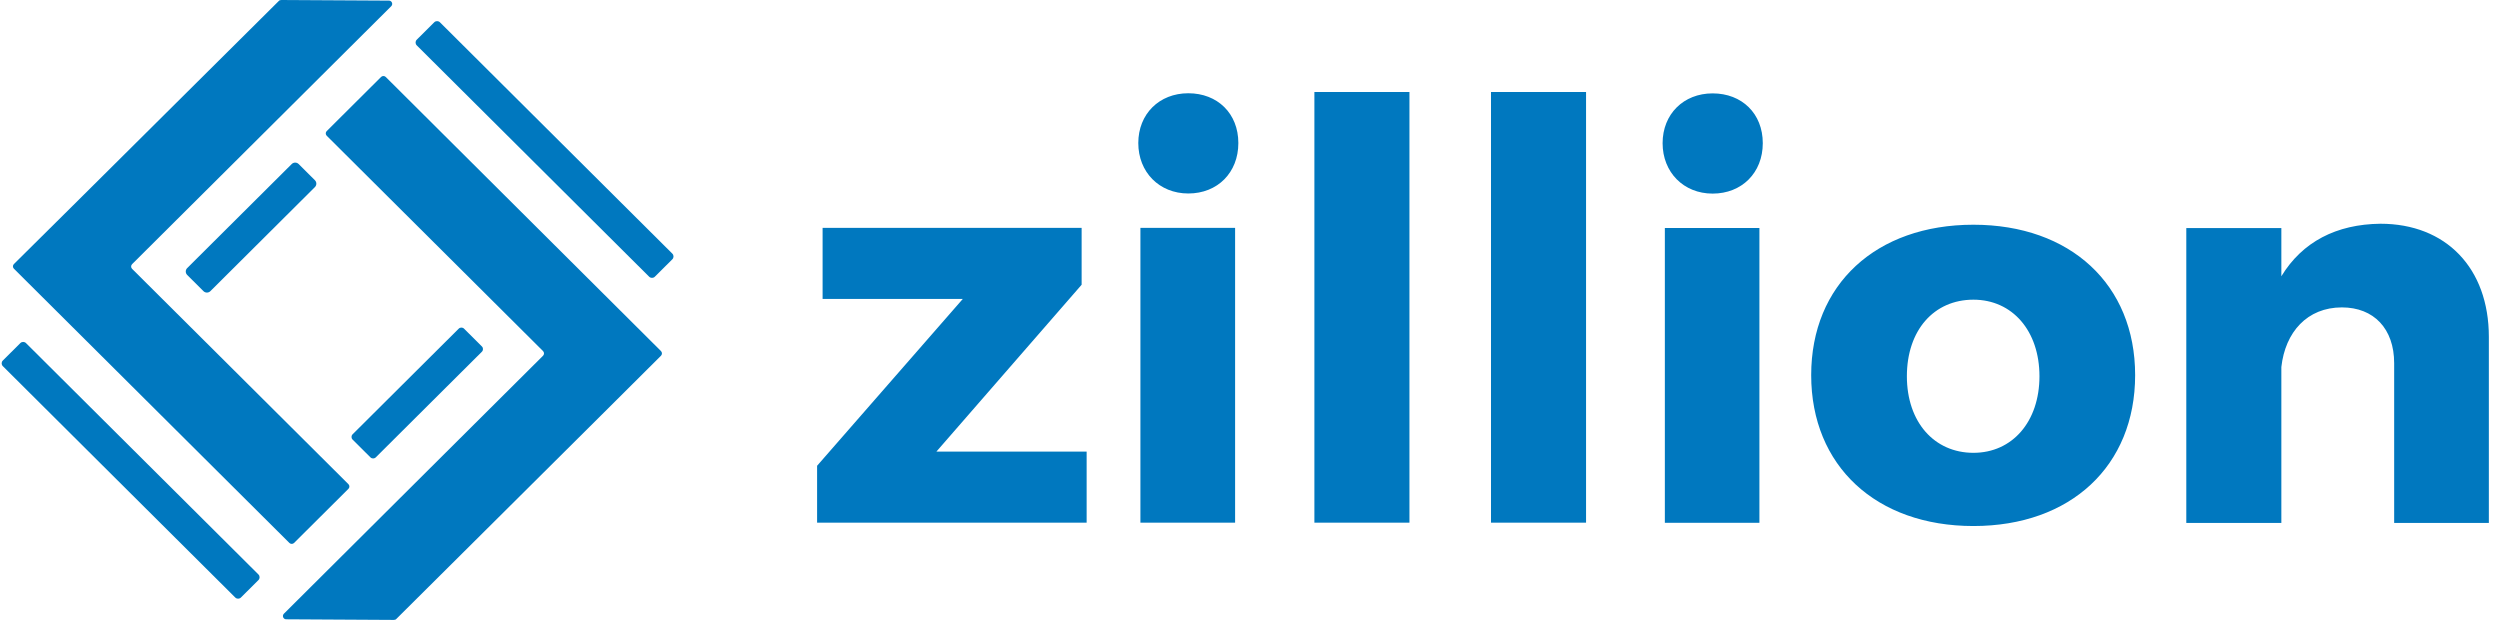
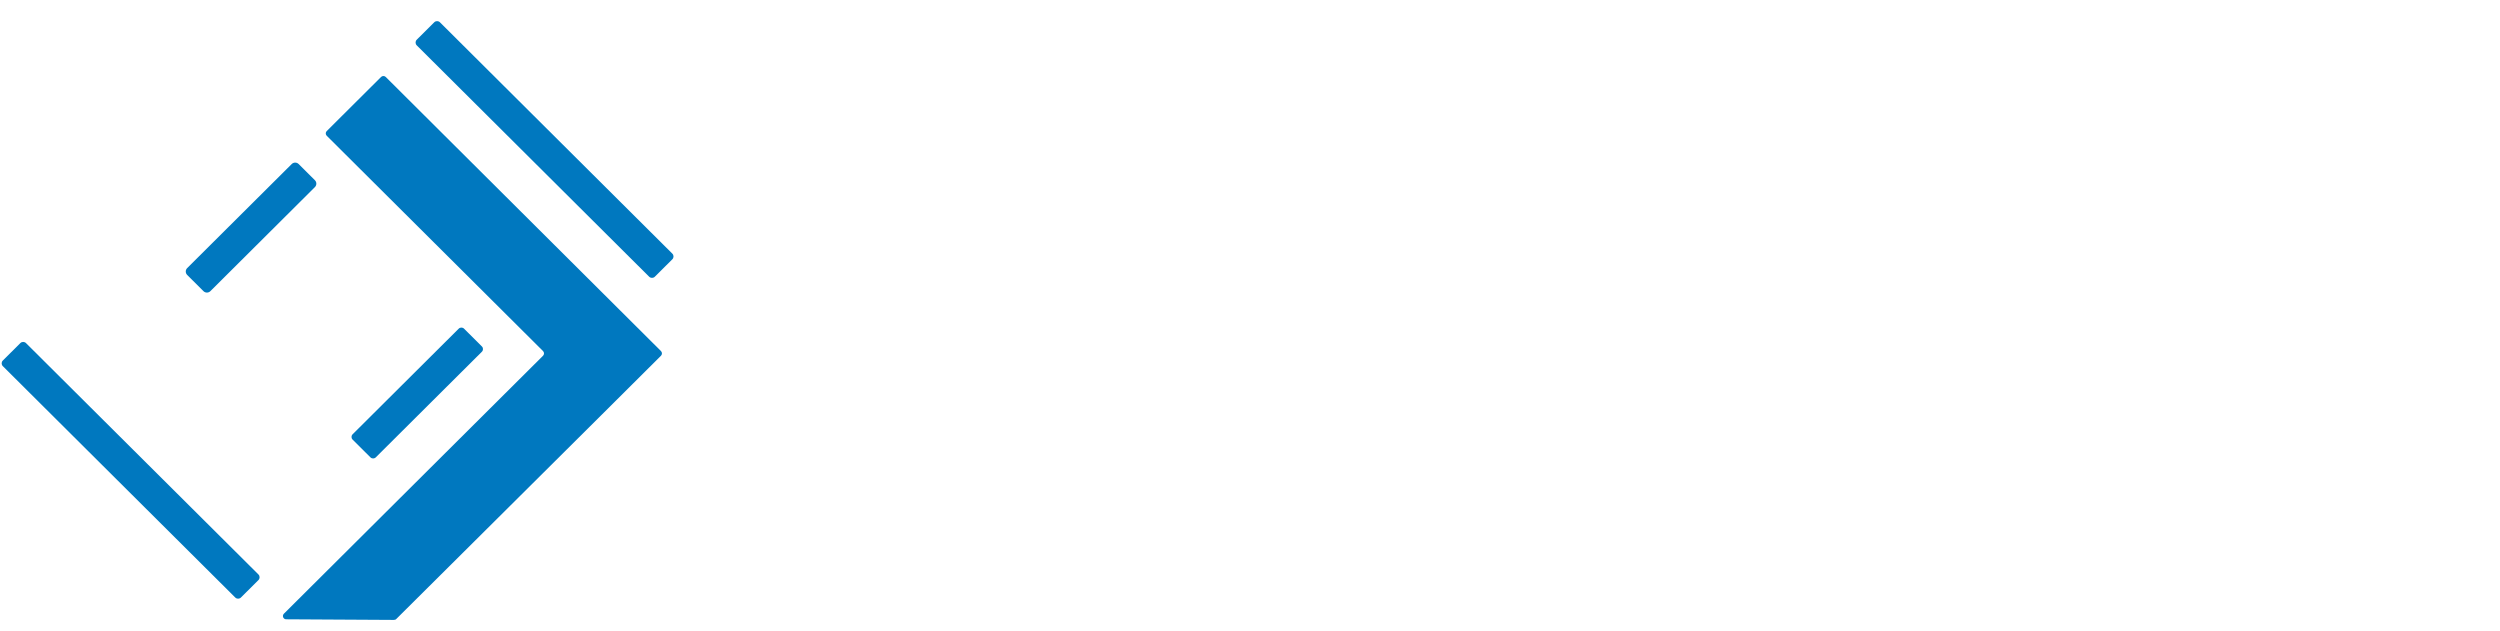
<svg xmlns="http://www.w3.org/2000/svg" width="218" height="55" viewBox="0 0 218 55" fill="none">
-   <path d="M94.318 24.829V19.868H71.731V26.067H83.957L71.251 40.615V45.577H94.755V39.378H81.656L94.318 24.829V24.829ZM103.622 8.132C101.08 8.132 99.259 9.945 99.259 12.474C99.259 15.004 101.08 16.872 103.622 16.872C106.163 16.872 107.984 15.058 107.984 12.474C107.984 9.891 106.163 8.132 103.622 8.132M107.701 19.868H99.444V45.577H107.701V19.868V19.868ZM122.904 8.023H114.615V45.577H122.904V8.023V8.023ZM138.304 8.023H130.015V45.577H138.304V8.023V8.023ZM149.342 8.143C146.801 8.143 144.979 9.956 144.979 12.485C144.979 15.015 146.801 16.882 149.342 16.882C151.883 16.882 153.715 15.069 153.715 12.485C153.715 9.901 151.894 8.143 149.342 8.143M153.421 19.879H145.175V45.588H153.421V19.868V19.879ZM172.082 19.596C163.597 19.596 157.936 24.797 157.936 32.712C157.936 40.626 163.597 45.87 172.082 45.87C180.567 45.87 186.184 40.626 186.184 32.712C186.184 24.797 180.524 19.596 172.082 19.596M172.082 26.132C175.485 26.132 177.841 28.857 177.841 32.809C177.841 36.761 175.485 39.486 172.082 39.486C168.679 39.486 166.28 36.816 166.28 32.809C166.28 28.803 168.635 26.132 172.082 26.132M207.572 19.51C203.733 19.553 200.766 21.084 198.934 24.091V19.89H190.645V45.599H198.934V32.006C199.272 28.955 201.191 26.805 204.213 26.805C206.994 26.805 208.771 28.662 208.771 31.669V45.599H217.028V29.378C217.028 23.375 213.287 19.51 207.572 19.51" fill="#0078BF" />
-   <path d="M33.94 0.054L24.539 0C24.452 0 24.364 0.022 24.31 0.087L6.161 18.12L1.21 23.027C1.101 23.136 1.101 23.32 1.21 23.429L25.237 47.347C25.346 47.455 25.531 47.455 25.64 47.347L30.385 42.624C30.494 42.515 30.494 42.331 30.385 42.222L11.516 23.44C11.407 23.331 11.407 23.147 11.516 23.038L34.115 0.543C34.289 0.369 34.18 0.076 33.94 0.054V0.054Z" fill="#0078BF" />
  <path d="M25.439 14.303L16.323 23.377C16.157 23.543 16.157 23.811 16.323 23.976L17.742 25.389C17.909 25.554 18.178 25.554 18.344 25.389L27.46 16.314C27.626 16.149 27.626 15.881 27.46 15.716L26.041 14.303C25.875 14.138 25.605 14.138 25.439 14.303Z" fill="#0078BF" />
  <path d="M40.001 28.659L30.746 37.872C30.619 37.999 30.619 38.205 30.746 38.332L32.304 39.883C32.432 40.01 32.639 40.01 32.767 39.883L42.021 30.671C42.149 30.544 42.149 30.337 42.021 30.21L40.464 28.659C40.336 28.532 40.129 28.532 40.001 28.659Z" fill="#0078BF" />
  <path d="M1.774 29.918L0.247 31.438C0.11 31.573 0.11 31.793 0.247 31.929L20.514 52.104C20.65 52.24 20.871 52.24 21.008 52.104L22.535 50.584C22.671 50.448 22.671 50.228 22.535 50.093L2.267 29.918C2.131 29.782 1.91 29.782 1.774 29.918Z" fill="#0078BF" />
  <path d="M24.931 54.002L34.333 54.057C34.42 54.057 34.507 54.035 34.562 53.97L52.7 35.937L57.64 31.018C57.749 30.91 57.749 30.725 57.64 30.617L33.635 6.71C33.526 6.601 33.34 6.601 33.231 6.71L28.487 11.433C28.378 11.541 28.378 11.726 28.487 11.834L47.355 30.617C47.464 30.725 47.464 30.91 47.355 31.018L24.757 53.514C24.582 53.688 24.692 53.981 24.931 54.002V54.002Z" fill="#0078BF" />
  <path d="M37.867 1.943L36.34 3.463C36.204 3.599 36.204 3.819 36.34 3.955L56.607 24.13C56.744 24.265 56.965 24.265 57.101 24.13L58.628 22.61C58.764 22.474 58.764 22.254 58.628 22.118L38.361 1.943C38.224 1.808 38.003 1.808 37.867 1.943Z" fill="#0078BF" />
</svg>